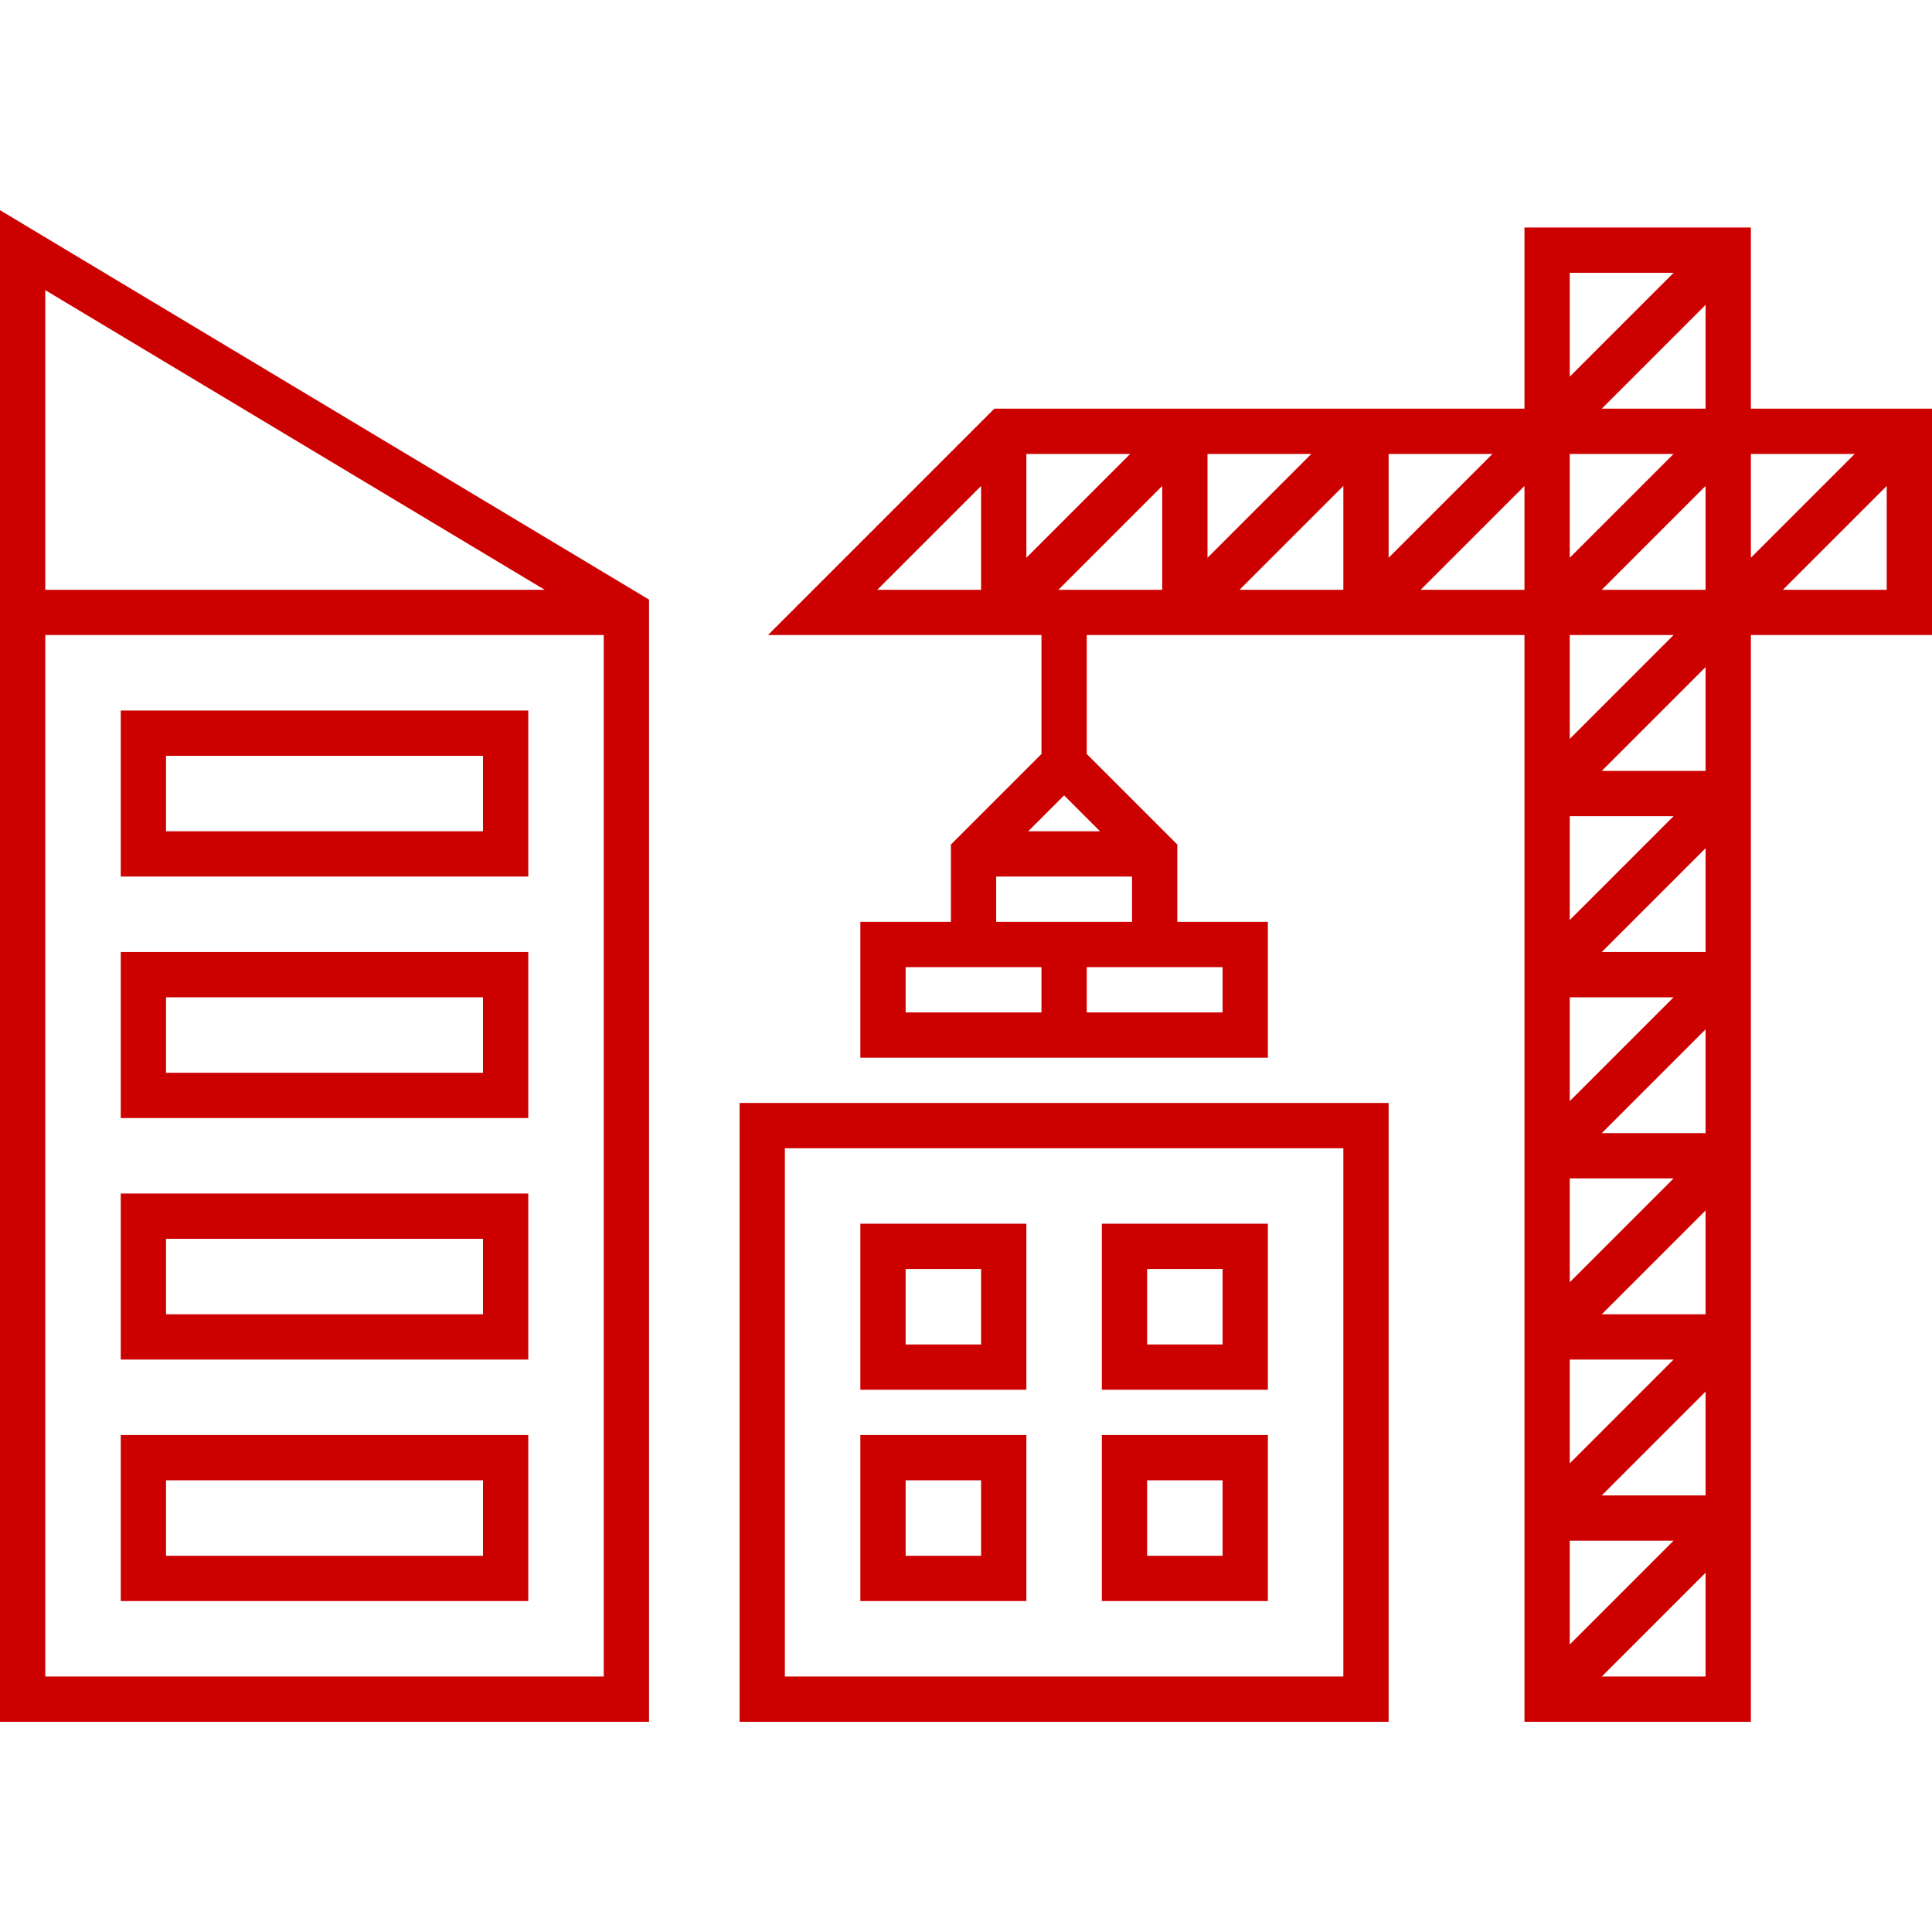
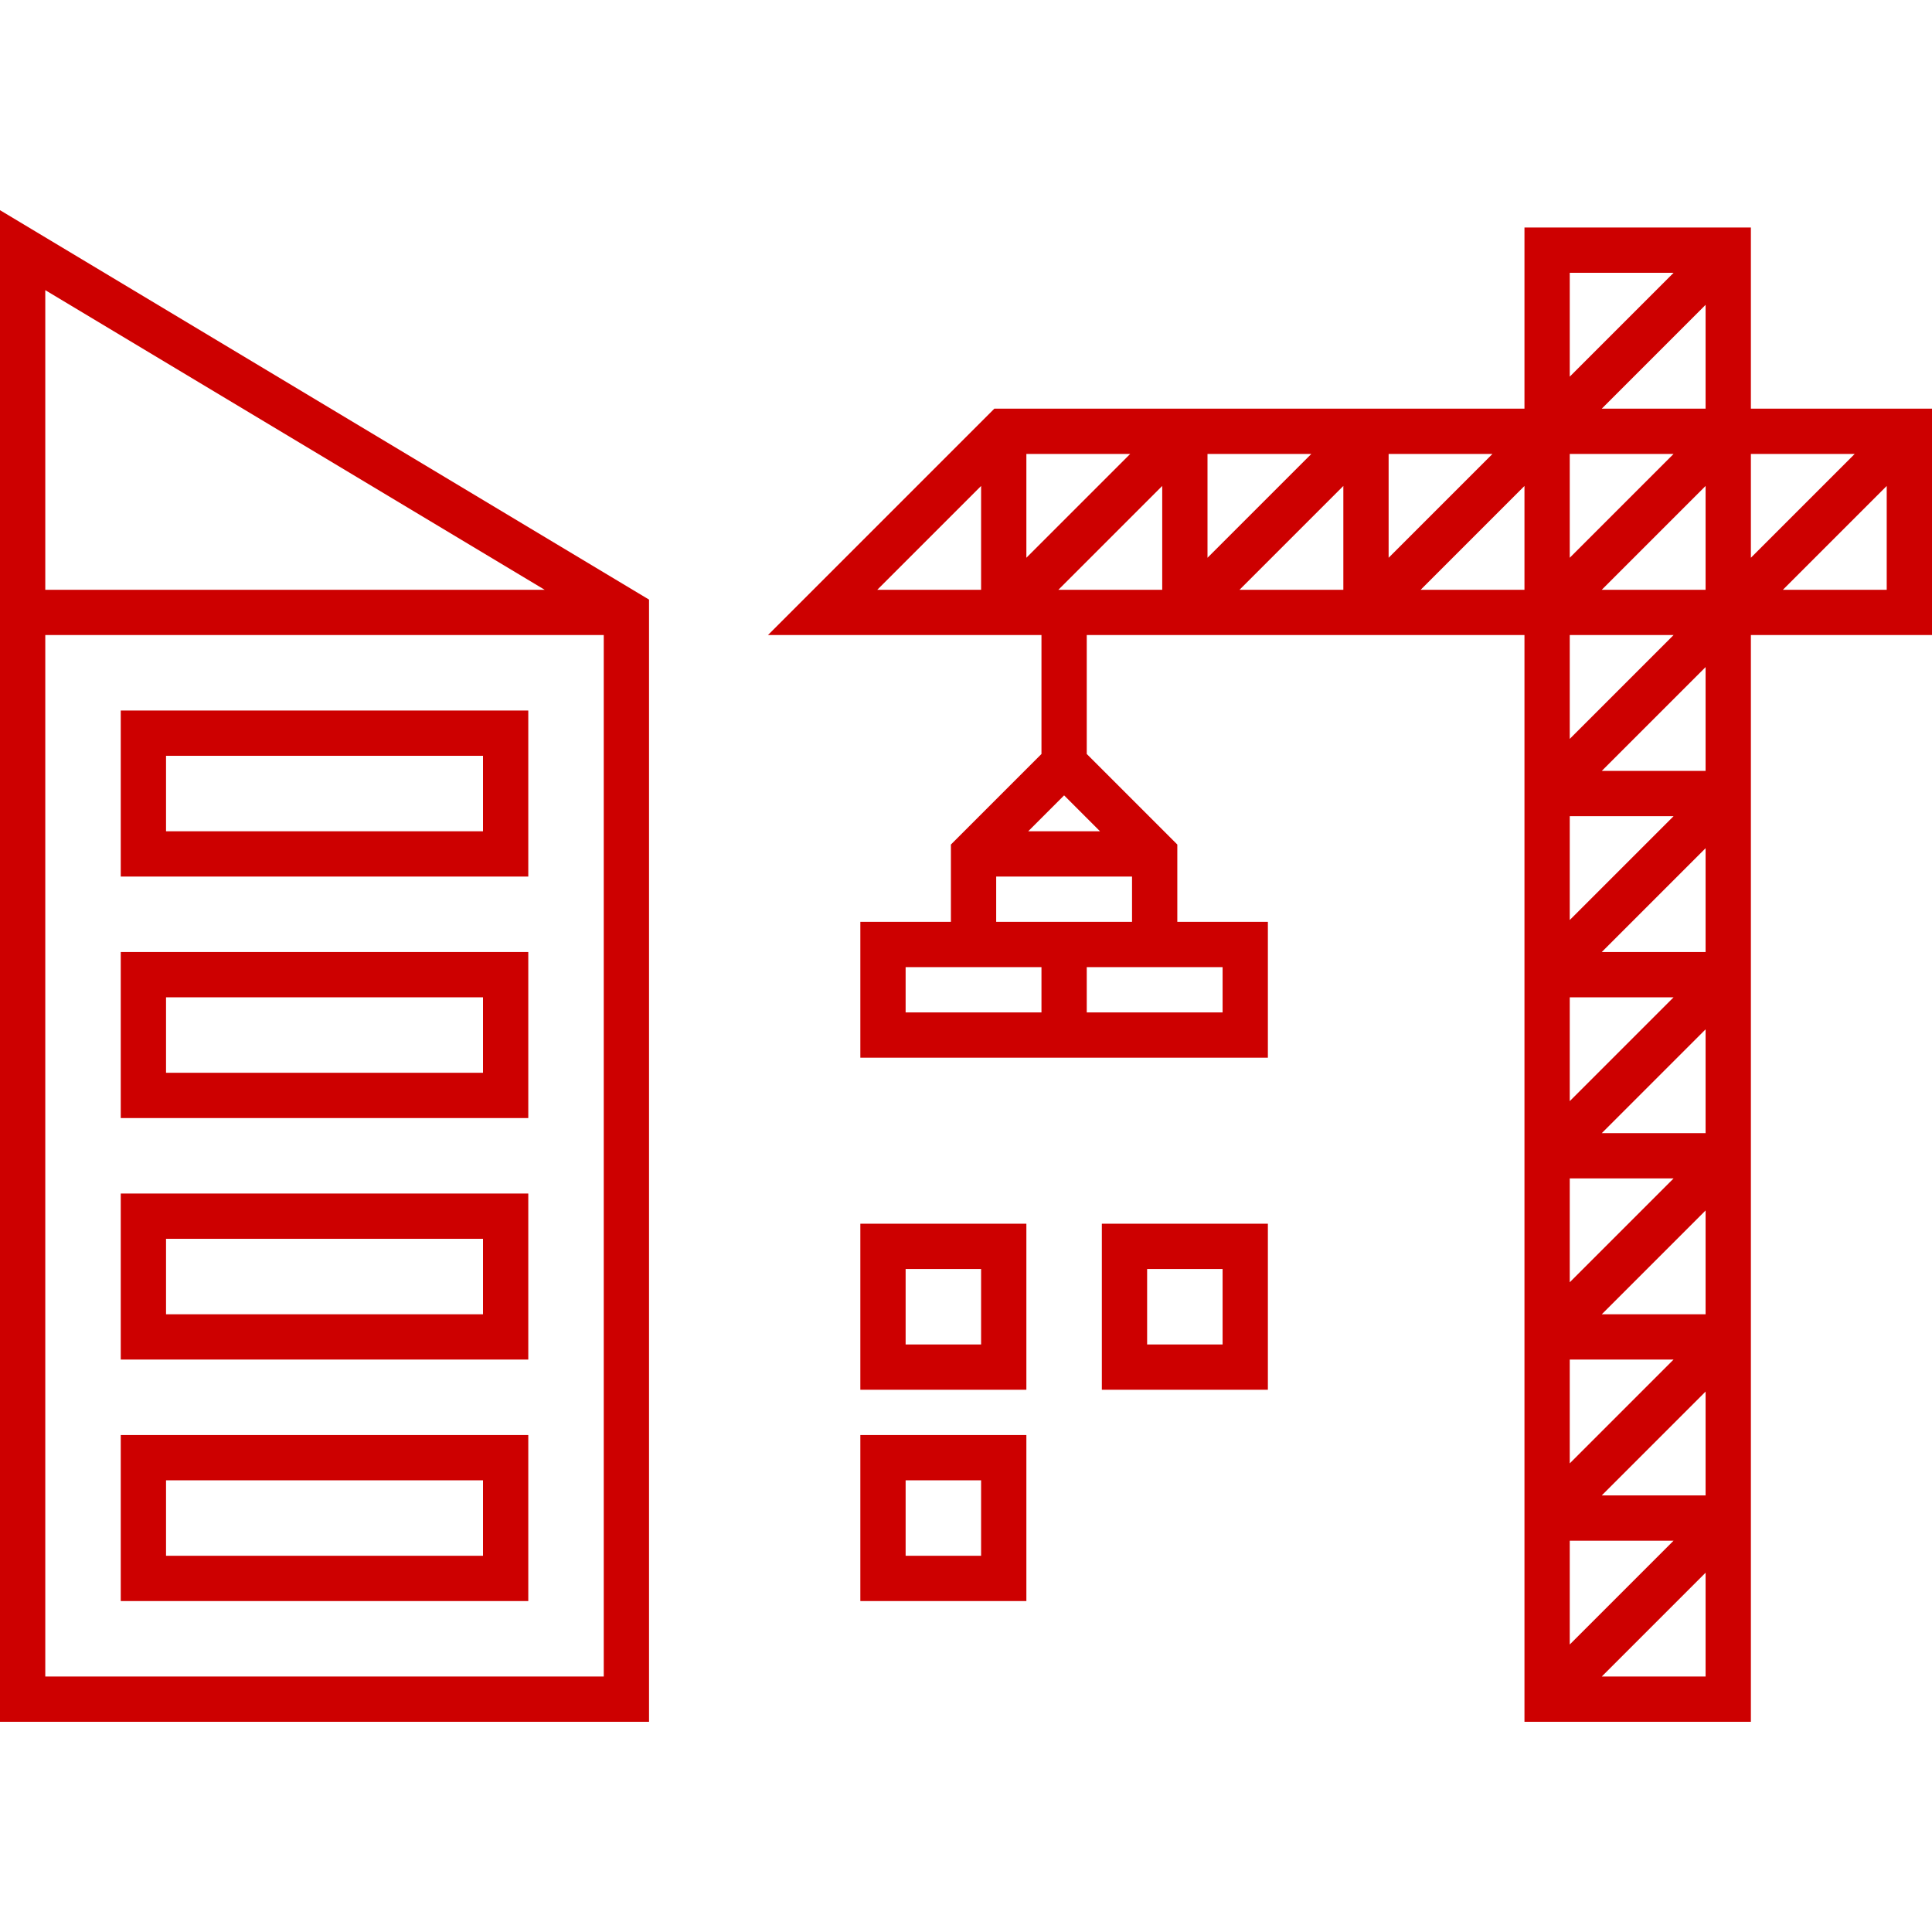
<svg xmlns="http://www.w3.org/2000/svg" width="512" height="512" x="0" y="0" viewBox="0 0 512 512" style="enable-background:new 0 0 512 512" xml:space="preserve" class="">
  <g>
    <path d="m0 456.298h172v-297.397l-172-103.199zm12-12v-276h148v276zm132.338-288h-132.338v-79.403z" fill="#cd0000" data-original="#000000" style="" class="" />
    <path d="m32 232.298h108v-44h-108zm12-32h84v20h-84z" fill="#cd0000" data-original="#000000" style="" class="" />
    <path d="m32 296.298h108v-44h-108zm12-32h84v20h-84z" fill="#cd0000" data-original="#000000" style="" class="" />
    <path d="m32 360.298h108v-44h-108zm12-32h84v20h-84z" fill="#cd0000" data-original="#000000" style="" class="" />
    <path d="m32 424.298h108v-44h-108zm12-32h84v20h-84z" fill="#cd0000" data-original="#000000" style="" class="" />
    <path d="m512 108.298h-48v-48h-60v48h-140.485l-60 60h72.485v31.515l-24 24v20.485h-24v36h108v-36h-24v-20.485l-24-24v-31.515h116v288h60v-288h48zm-230 102.486 9.515 9.515h-19.029zm-42 45.514h36v12h-36zm84 12h-36v-12h36zm-60-24v-12h36v12zm227.515-124-27.515 27.515v-27.515zm-75.515 96h27.515l-27.515 27.515zm0 48h27.515l-27.515 27.515zm0 48h27.515l-27.515 27.515zm0 48h27.515l-27.515 27.515zm0 48h27.515l-27.515 27.515zm36-12h-27.515l27.515-27.515zm0-48h-27.515l27.515-27.515zm0-48h-27.515l27.515-27.515zm0-48h-27.515l27.515-27.515zm0-48h-27.515l27.515-27.515zm-180-84h27.515l-27.515 27.515zm36 8.485v27.515h-27.515zm12-8.485h27.515l-27.515 27.515zm36 8.485v27.515h-27.515zm12-8.485h27.515l-27.515 27.515zm84 8.485v27.515h-27.515zm-36 19.03v-27.515h27.515zm8.485-39.515 27.515-27.515v27.515zm19.03-36-27.515 27.515v-27.515zm-183.515 56.486v27.515h-27.515zm116.485 27.514 27.515-27.515v27.515zm67.03 12-27.515 27.515v-27.515zm-19.03 276 27.515-27.515v27.515zm48-288 27.515-27.515v27.515z" fill="#cd0000" data-original="#000000" style="" class="" />
-     <path d="m196 456.298h172v-164h-172zm12-152h148v140h-148z" fill="#cd0000" data-original="#000000" style="" class="" />
    <path d="m228 368.298h44v-44h-44zm12-32h20v20h-20z" fill="#cd0000" data-original="#000000" style="" class="" />
    <path d="m292 368.298h44v-44h-44zm12-32h20v20h-20z" fill="#cd0000" data-original="#000000" style="" class="" />
    <path d="m228 424.298h44v-44h-44zm12-32h20v20h-20z" fill="#cd0000" data-original="#000000" style="" class="" />
-     <path d="m292 424.298h44v-44h-44zm12-32h20v20h-20z" fill="#cd0000" data-original="#000000" style="" class="" />
  </g>
</svg>